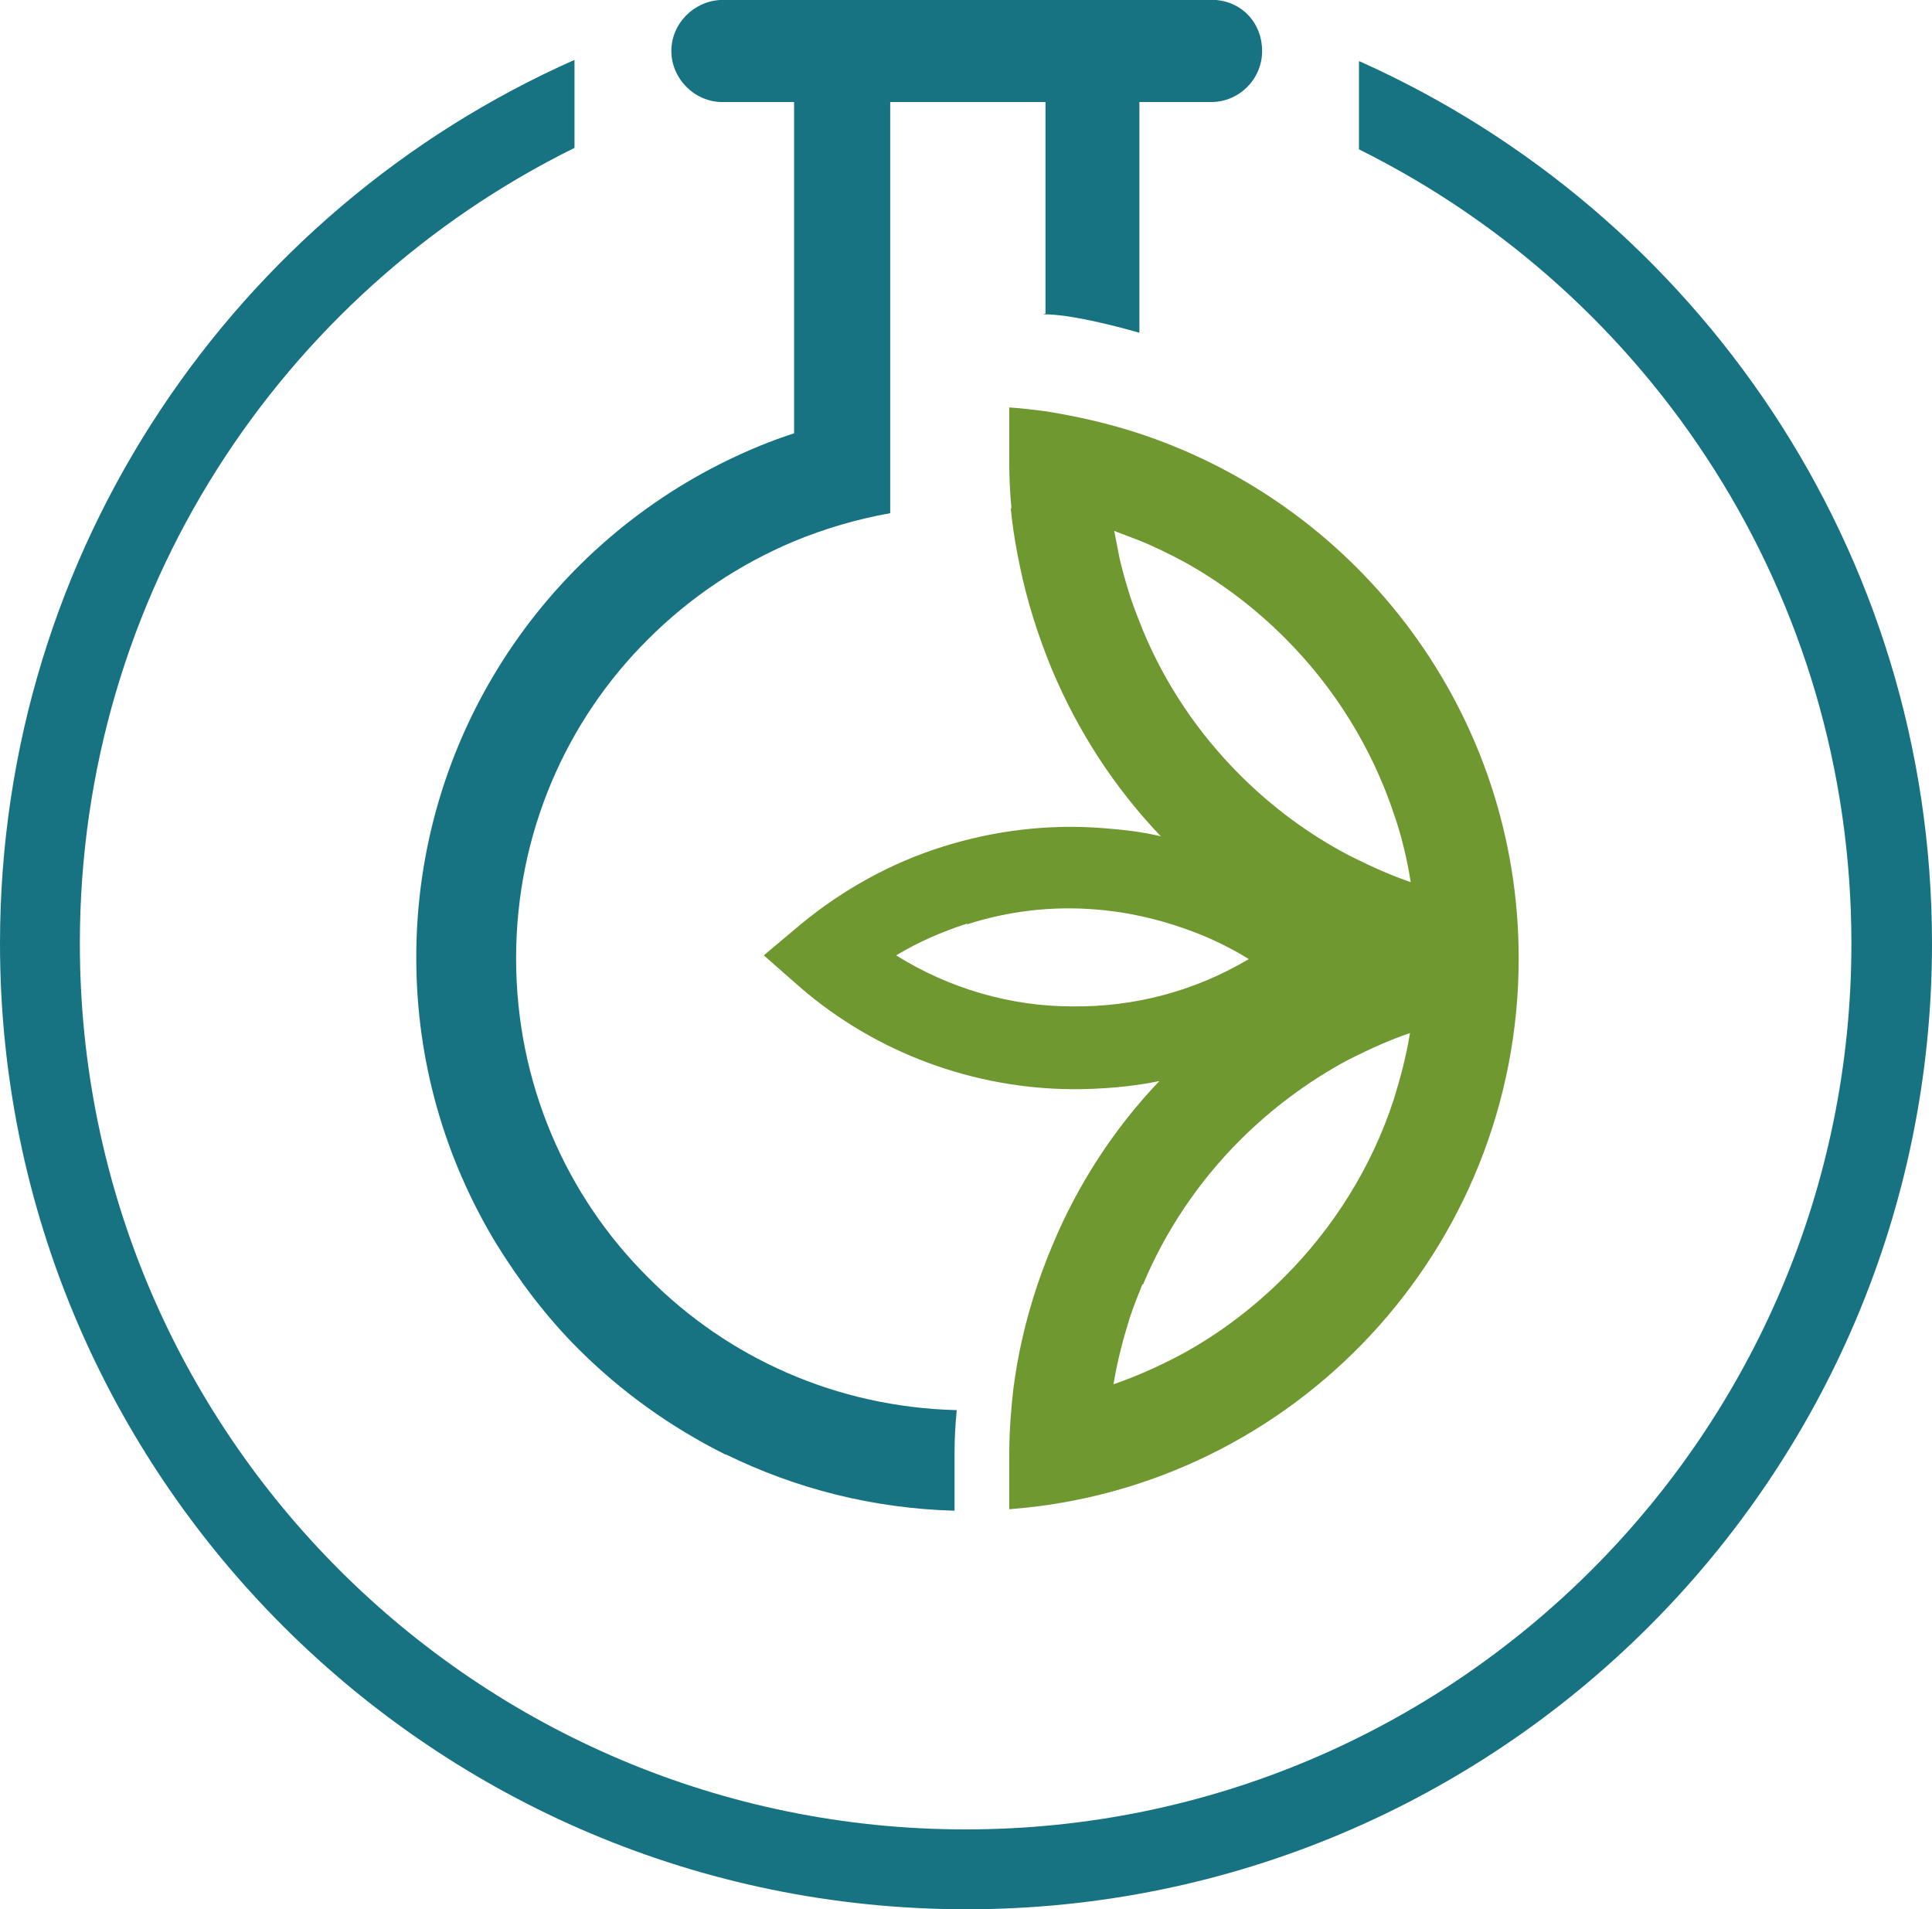
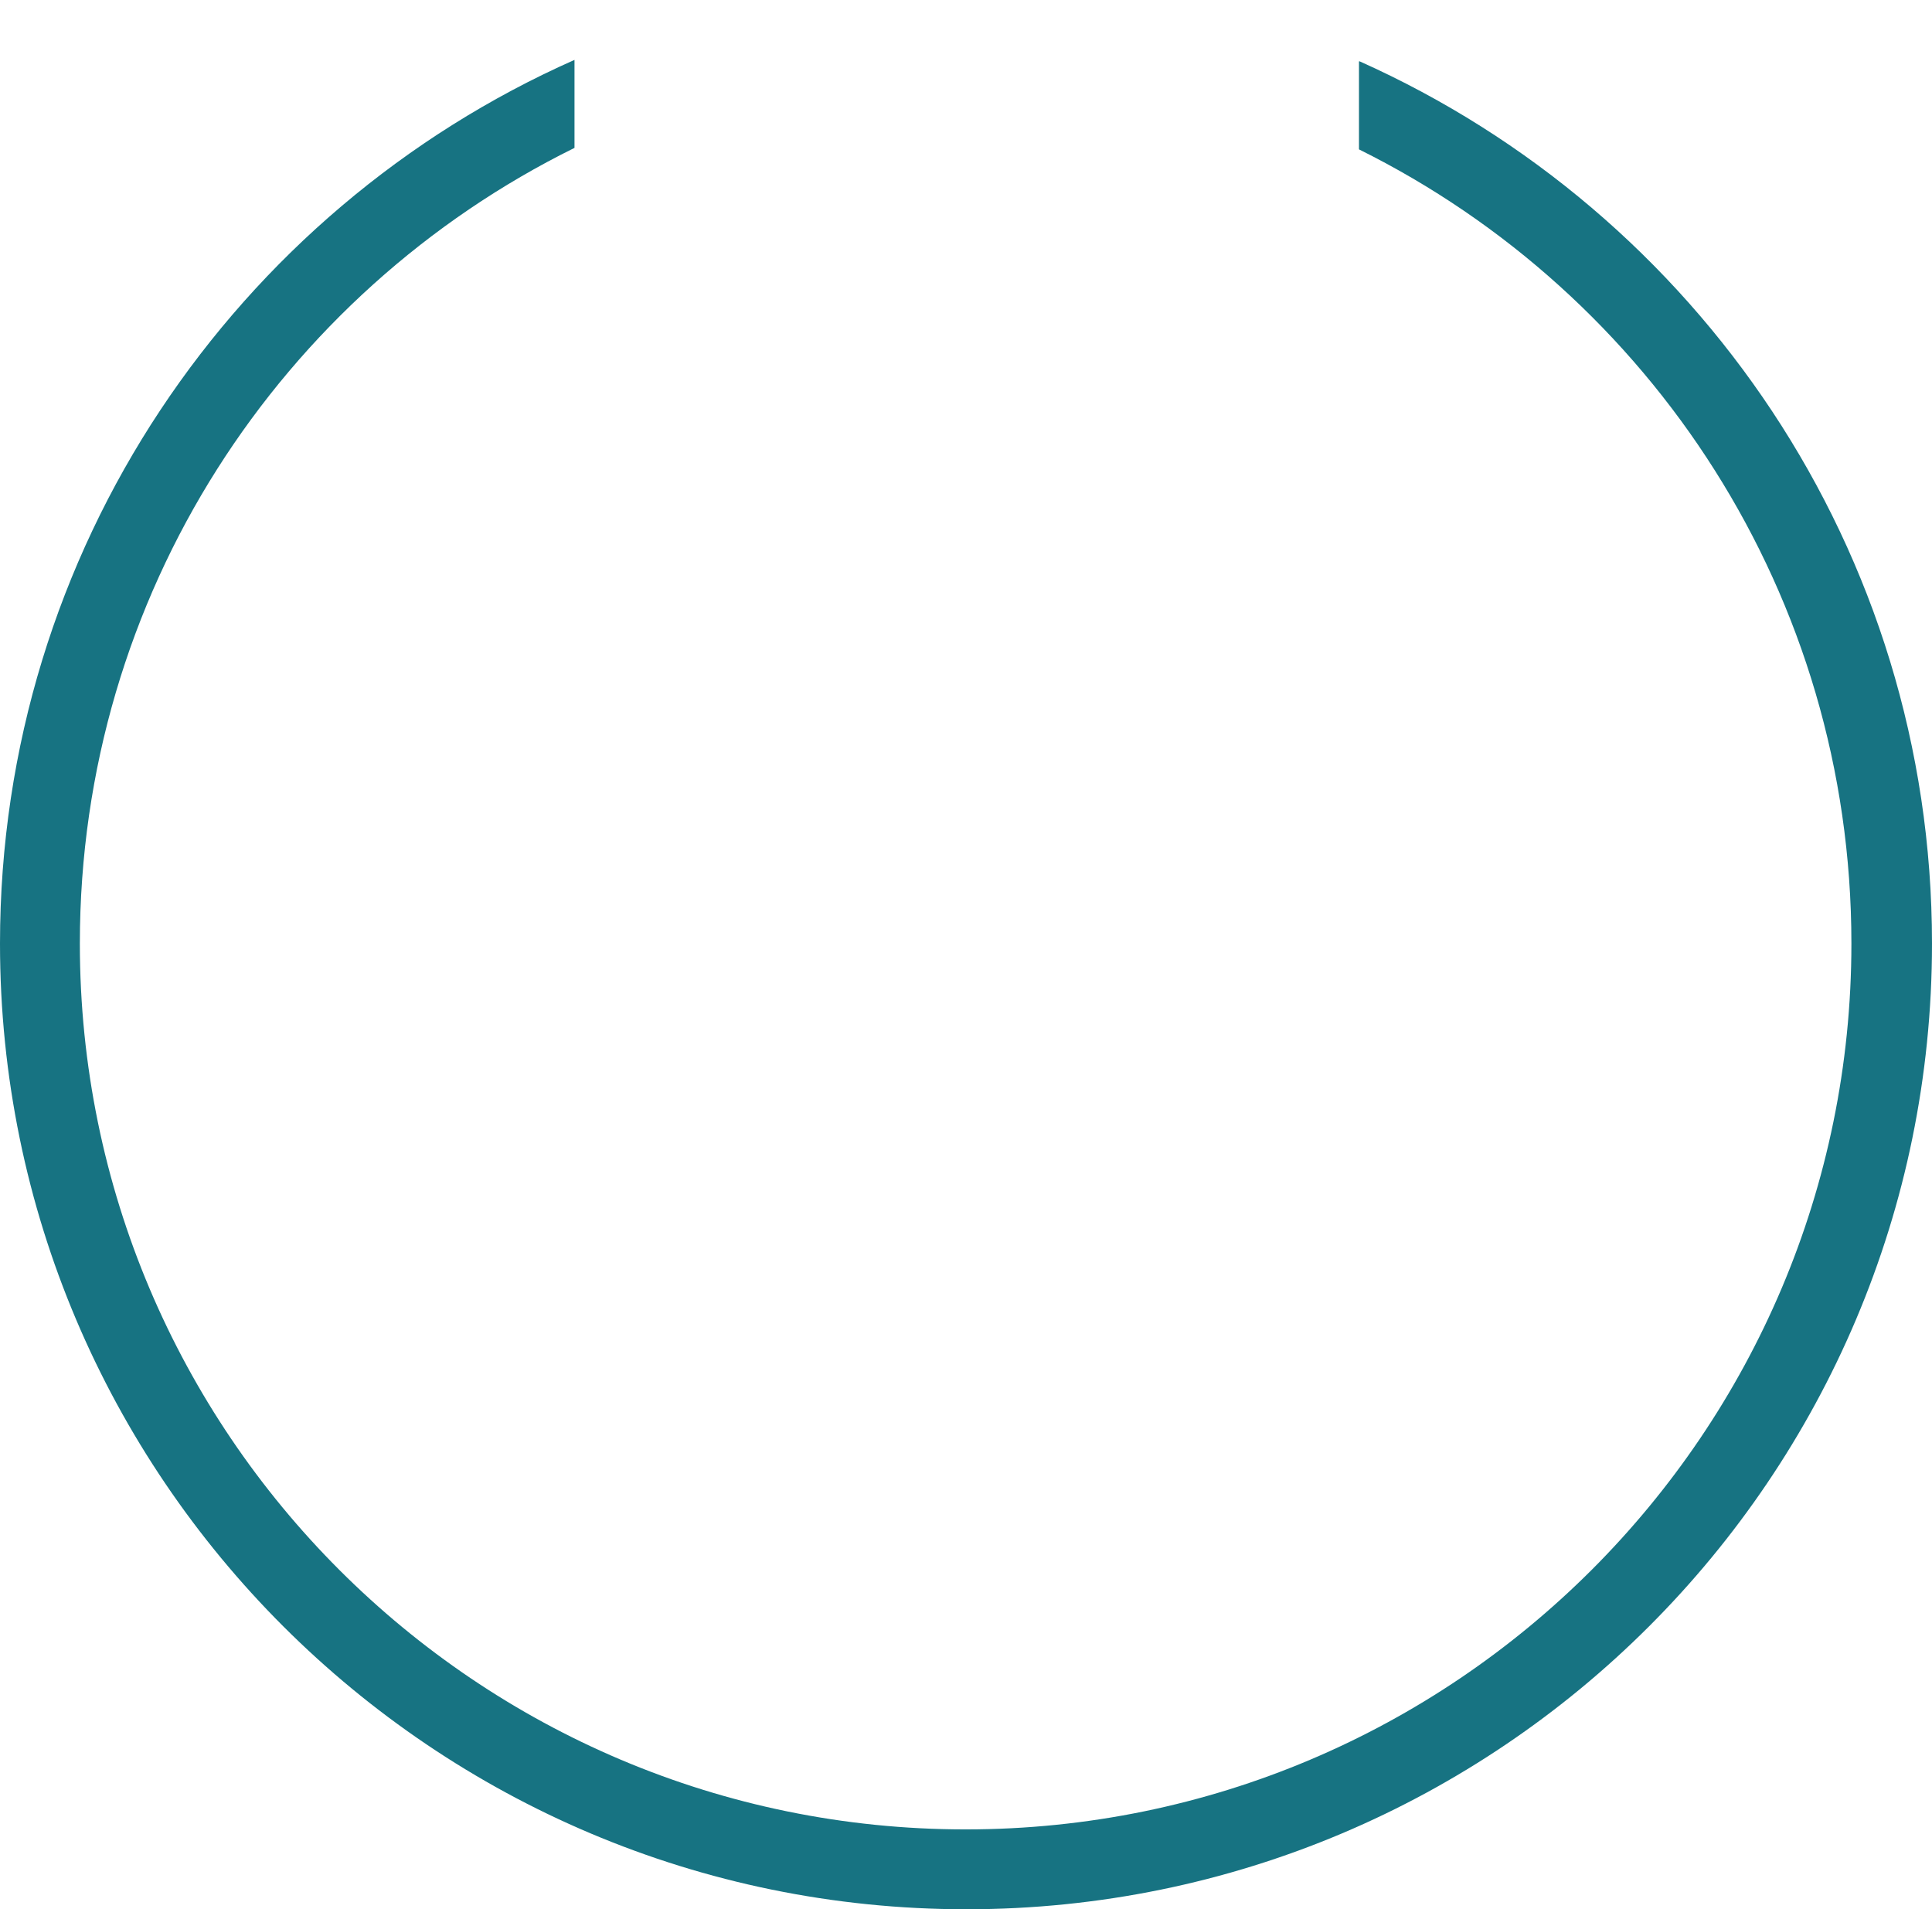
<svg xmlns="http://www.w3.org/2000/svg" version="1.1" width="26.13" height="25.82">
  <svg id="SvgjsSvg1001" viewBox="0 0 26.13 25.82">
    <defs>
      <style>.cls-1{fill:#177382;}.cls-1,.cls-2{fill-rule:evenodd;}.cls-2{fill:#6f9830;}</style>
    </defs>
    <g id="SvgjsG1000">
      <g>
-         <path class="cls-1" d="M14.11,4.25c.36,0,.95,.15,1.3,.25V1.38h.97c.38,0,.69-.31,.69-.69S16.8,.03,16.45,0h0s-.01,0-.01,0h0s0,0,0,0h0s-.01,0-.01,0h-6.68s-.01,0-.01,0h0c-.36,.02-.66,.32-.66,.69s.31,.69,.69,.69h.97V5.86c-.31,.1-.6,.22-.89,.36-2.5,1.21-4.22,3.77-4.22,6.73,0,1.41,.39,2.72,1.07,3.85,.32,.52,.69,1.01,1.12,1.44,.58,.58,1.25,1.06,1.99,1.43h.01c.94,.46,1.98,.73,3.09,.76v-.77c0-.2,.01-.39,.03-.59-1.63-.04-3.1-.71-4.17-1.79-1.11-1.1-1.79-2.63-1.79-4.32s.68-3.22,1.79-4.32c.56-.56,1.23-1.01,1.97-1.32,.41-.17,.85-.3,1.3-.38V1.38h2.1v2.86Z" />
        <path class="cls-1" d="M18.39,.83c4.56,2.04,7.74,6.61,7.74,11.93,0,7.21-5.85,13.06-13.06,13.06S0,19.97,0,12.76C0,7.43,3.19,2.84,7.77,.81v1.19C3.8,3.96,1.08,8.04,1.08,12.76c0,6.62,5.37,11.98,11.98,11.98s11.98-5.37,11.98-11.98c0-4.71-2.71-8.78-6.66-10.74V.83Z" />
-         <path class="cls-2" d="M13.67,6.87c.02,.21,.05,.41,.09,.62l.03,.15c.1,.49,.25,.96,.44,1.42,.35,.83,.84,1.59,1.47,2.25-.25-.06-.51-.09-.77-.11-.74-.06-1.48,.03-2.18,.25-.7,.22-1.35,.58-1.92,1.05l-.5,.42,.49,.43c1.04,.9,2.36,1.37,3.68,1.38,.39,0,.79-.03,1.18-.11-.62,.65-1.11,1.41-1.45,2.23-.19,.45-.34,.93-.44,1.42-.05,.25-.09,.51-.11,.77-.02,.21-.03,.42-.03,.63h0s0,.08,0,.08v.66c3.85-.29,6.89-3.51,6.89-7.45,0-3.3-2.14-6.1-5.11-7.09-.42-.14-.86-.24-1.3-.31-.16-.02-.32-.04-.48-.05v.66s0,.02,0,.02v.06h0c0,.21,.01,.42,.03,.63h0Zm1.74,.44c.2,.08,.4,.18,.59,.28,.51,.28,.97,.63,1.38,1.04,.67,.67,1.18,1.49,1.48,2.4,.1,.29,.17,.59,.22,.9-.26-.09-.51-.2-.75-.32l-.1-.05c-.53-.28-1.02-.64-1.46-1.08-.57-.57-1.01-1.23-1.31-1.95-.06-.15-.12-.3-.17-.45-.06-.19-.12-.39-.16-.59l-.06-.31,.34,.13h0Zm-2.33,5.19c.56-.18,1.15-.25,1.75-.2,.49,.04,.96,.16,1.41,.34,.22,.09,.44,.2,.65,.33-.74,.44-1.56,.65-2.39,.64-.83,0-1.66-.24-2.38-.69,.3-.18,.62-.32,.96-.43h0Zm2.38,4.87c.3-.72,.75-1.39,1.31-1.95,.43-.43,.93-.8,1.45-1.08l.1-.05c.24-.12,.49-.23,.75-.32-.05,.31-.13,.61-.22,.9-.3,.92-.82,1.74-1.48,2.4-.41,.41-.87,.76-1.38,1.04-.3,.16-.61,.3-.93,.41,.05-.31,.13-.61,.22-.9,.05-.15,.11-.3,.17-.45Z" />
      </g>
    </g>
  </svg>
  <style>@media (prefers-color-scheme: light) { :root { filter: none; } }
@media (prefers-color-scheme: dark) { :root { filter: contrast(0.625) brightness(2.5); } }
</style>
</svg>